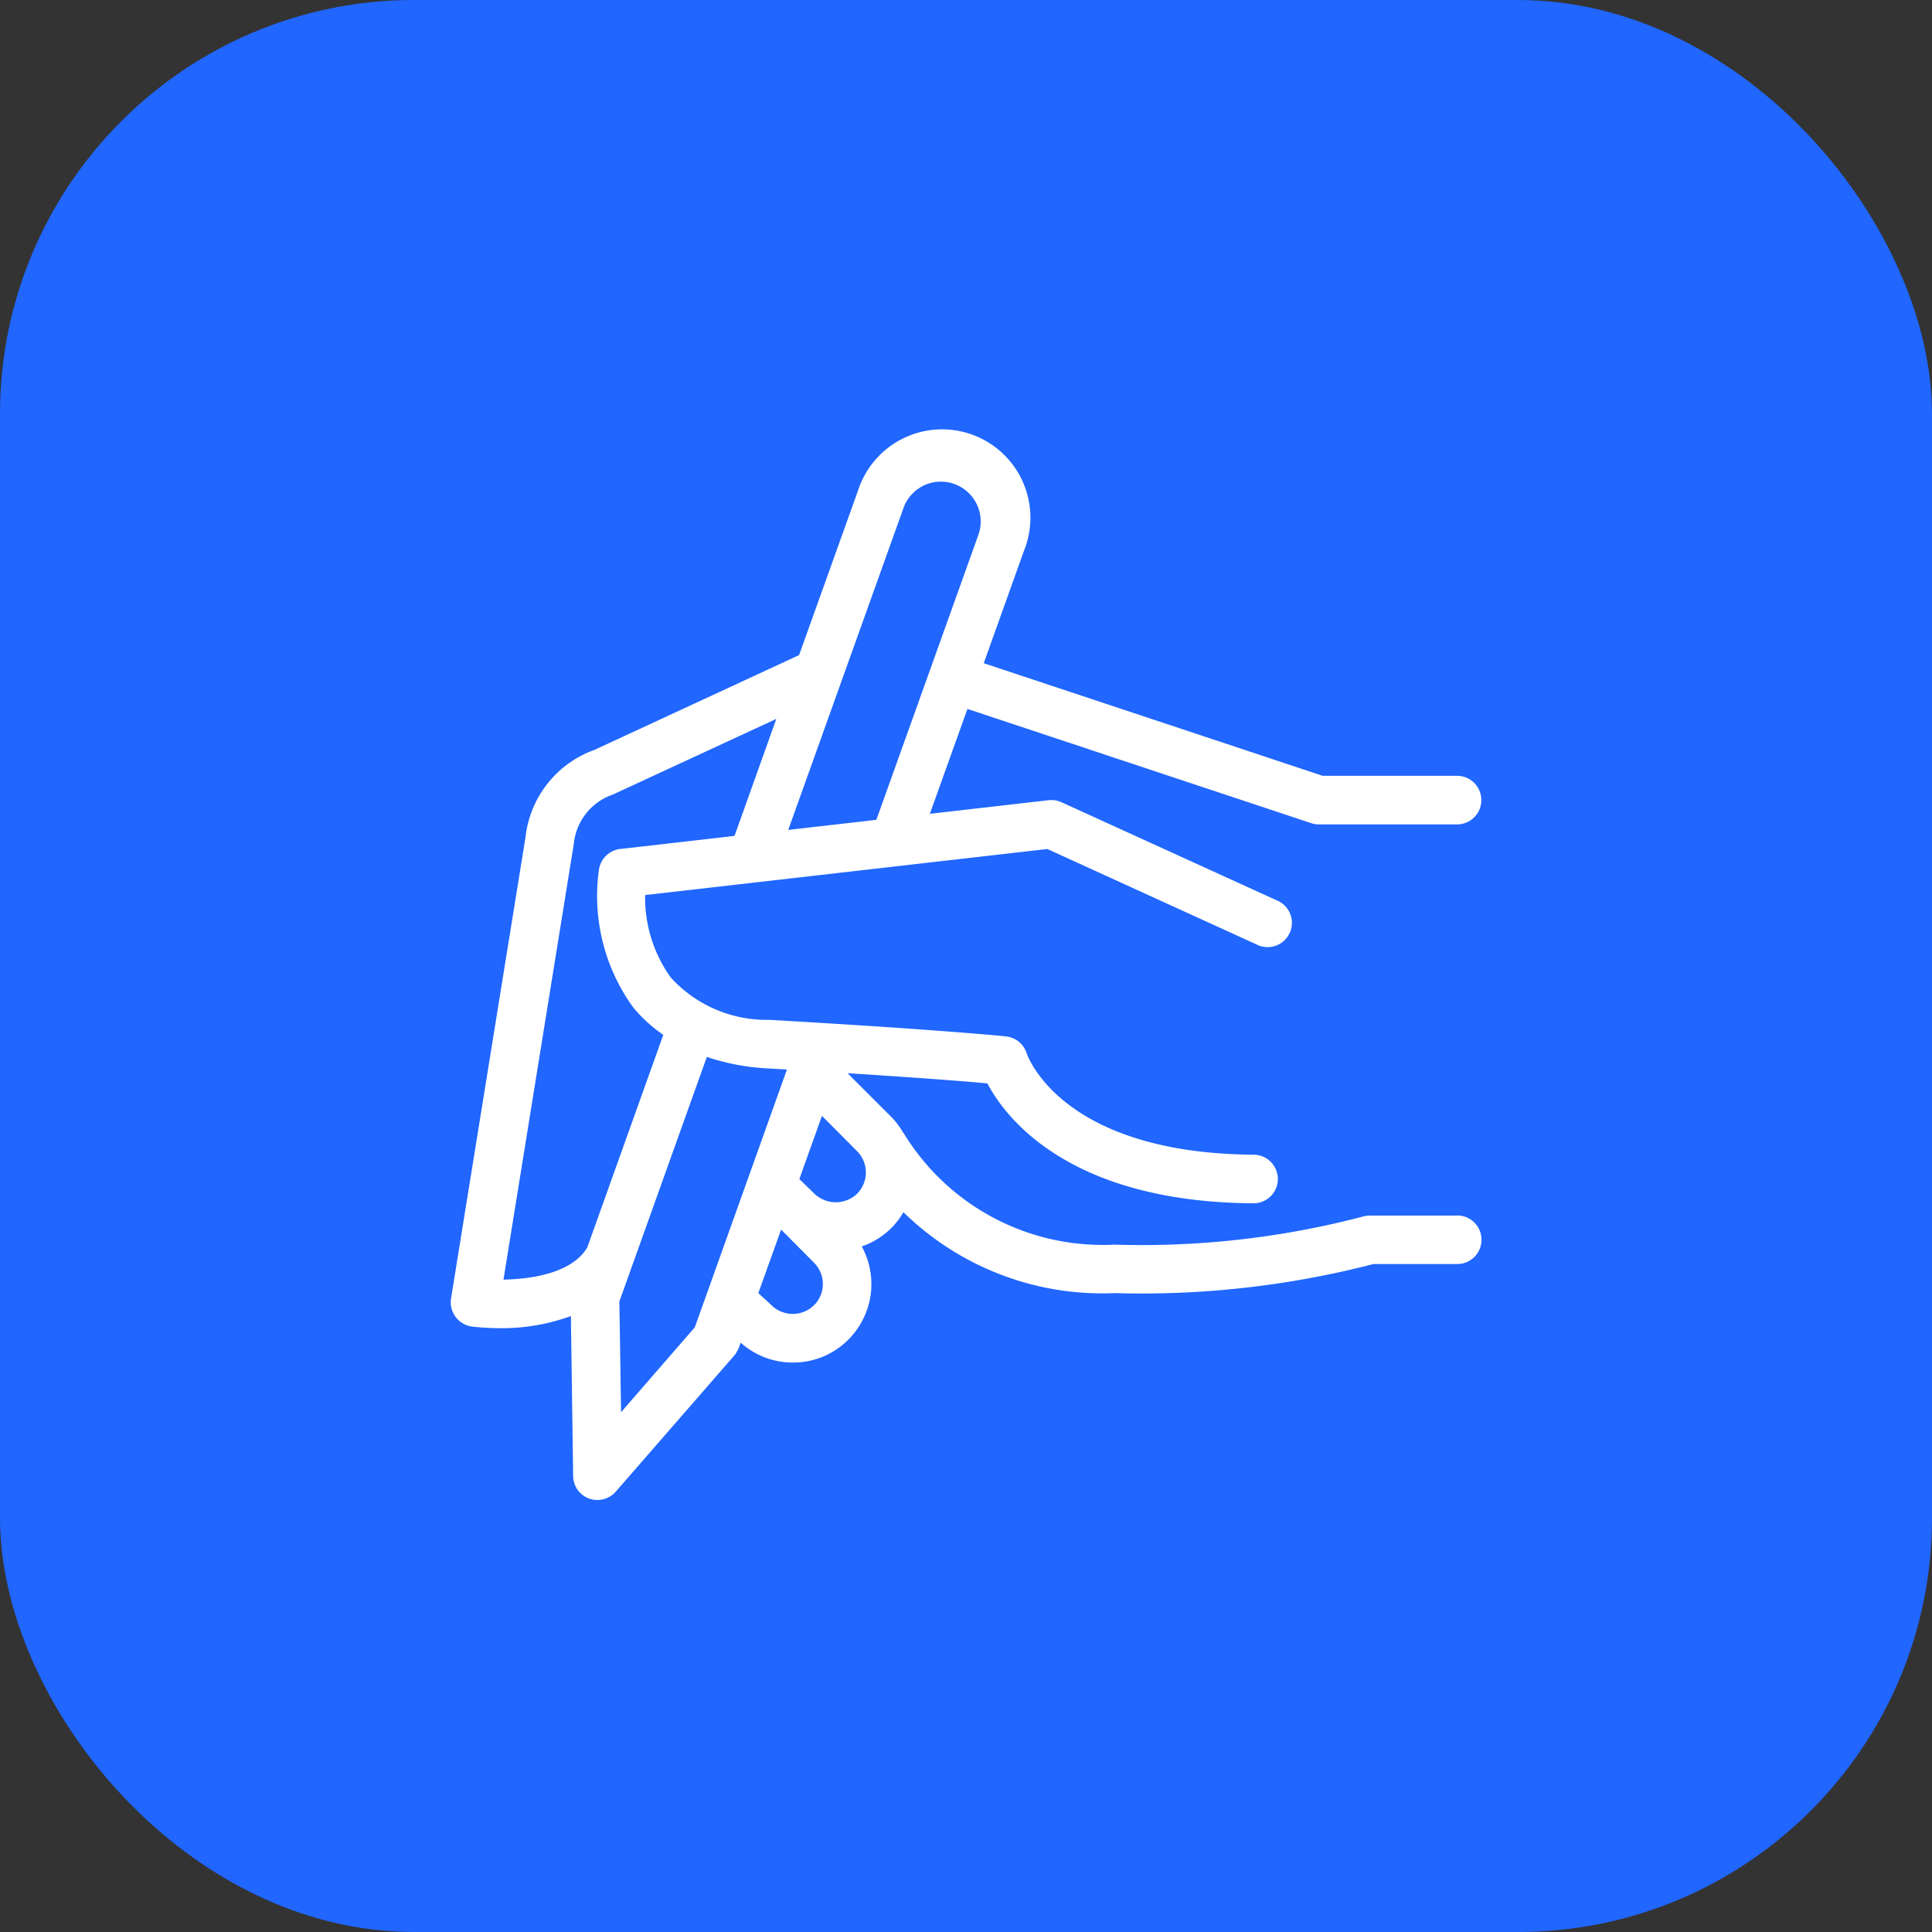
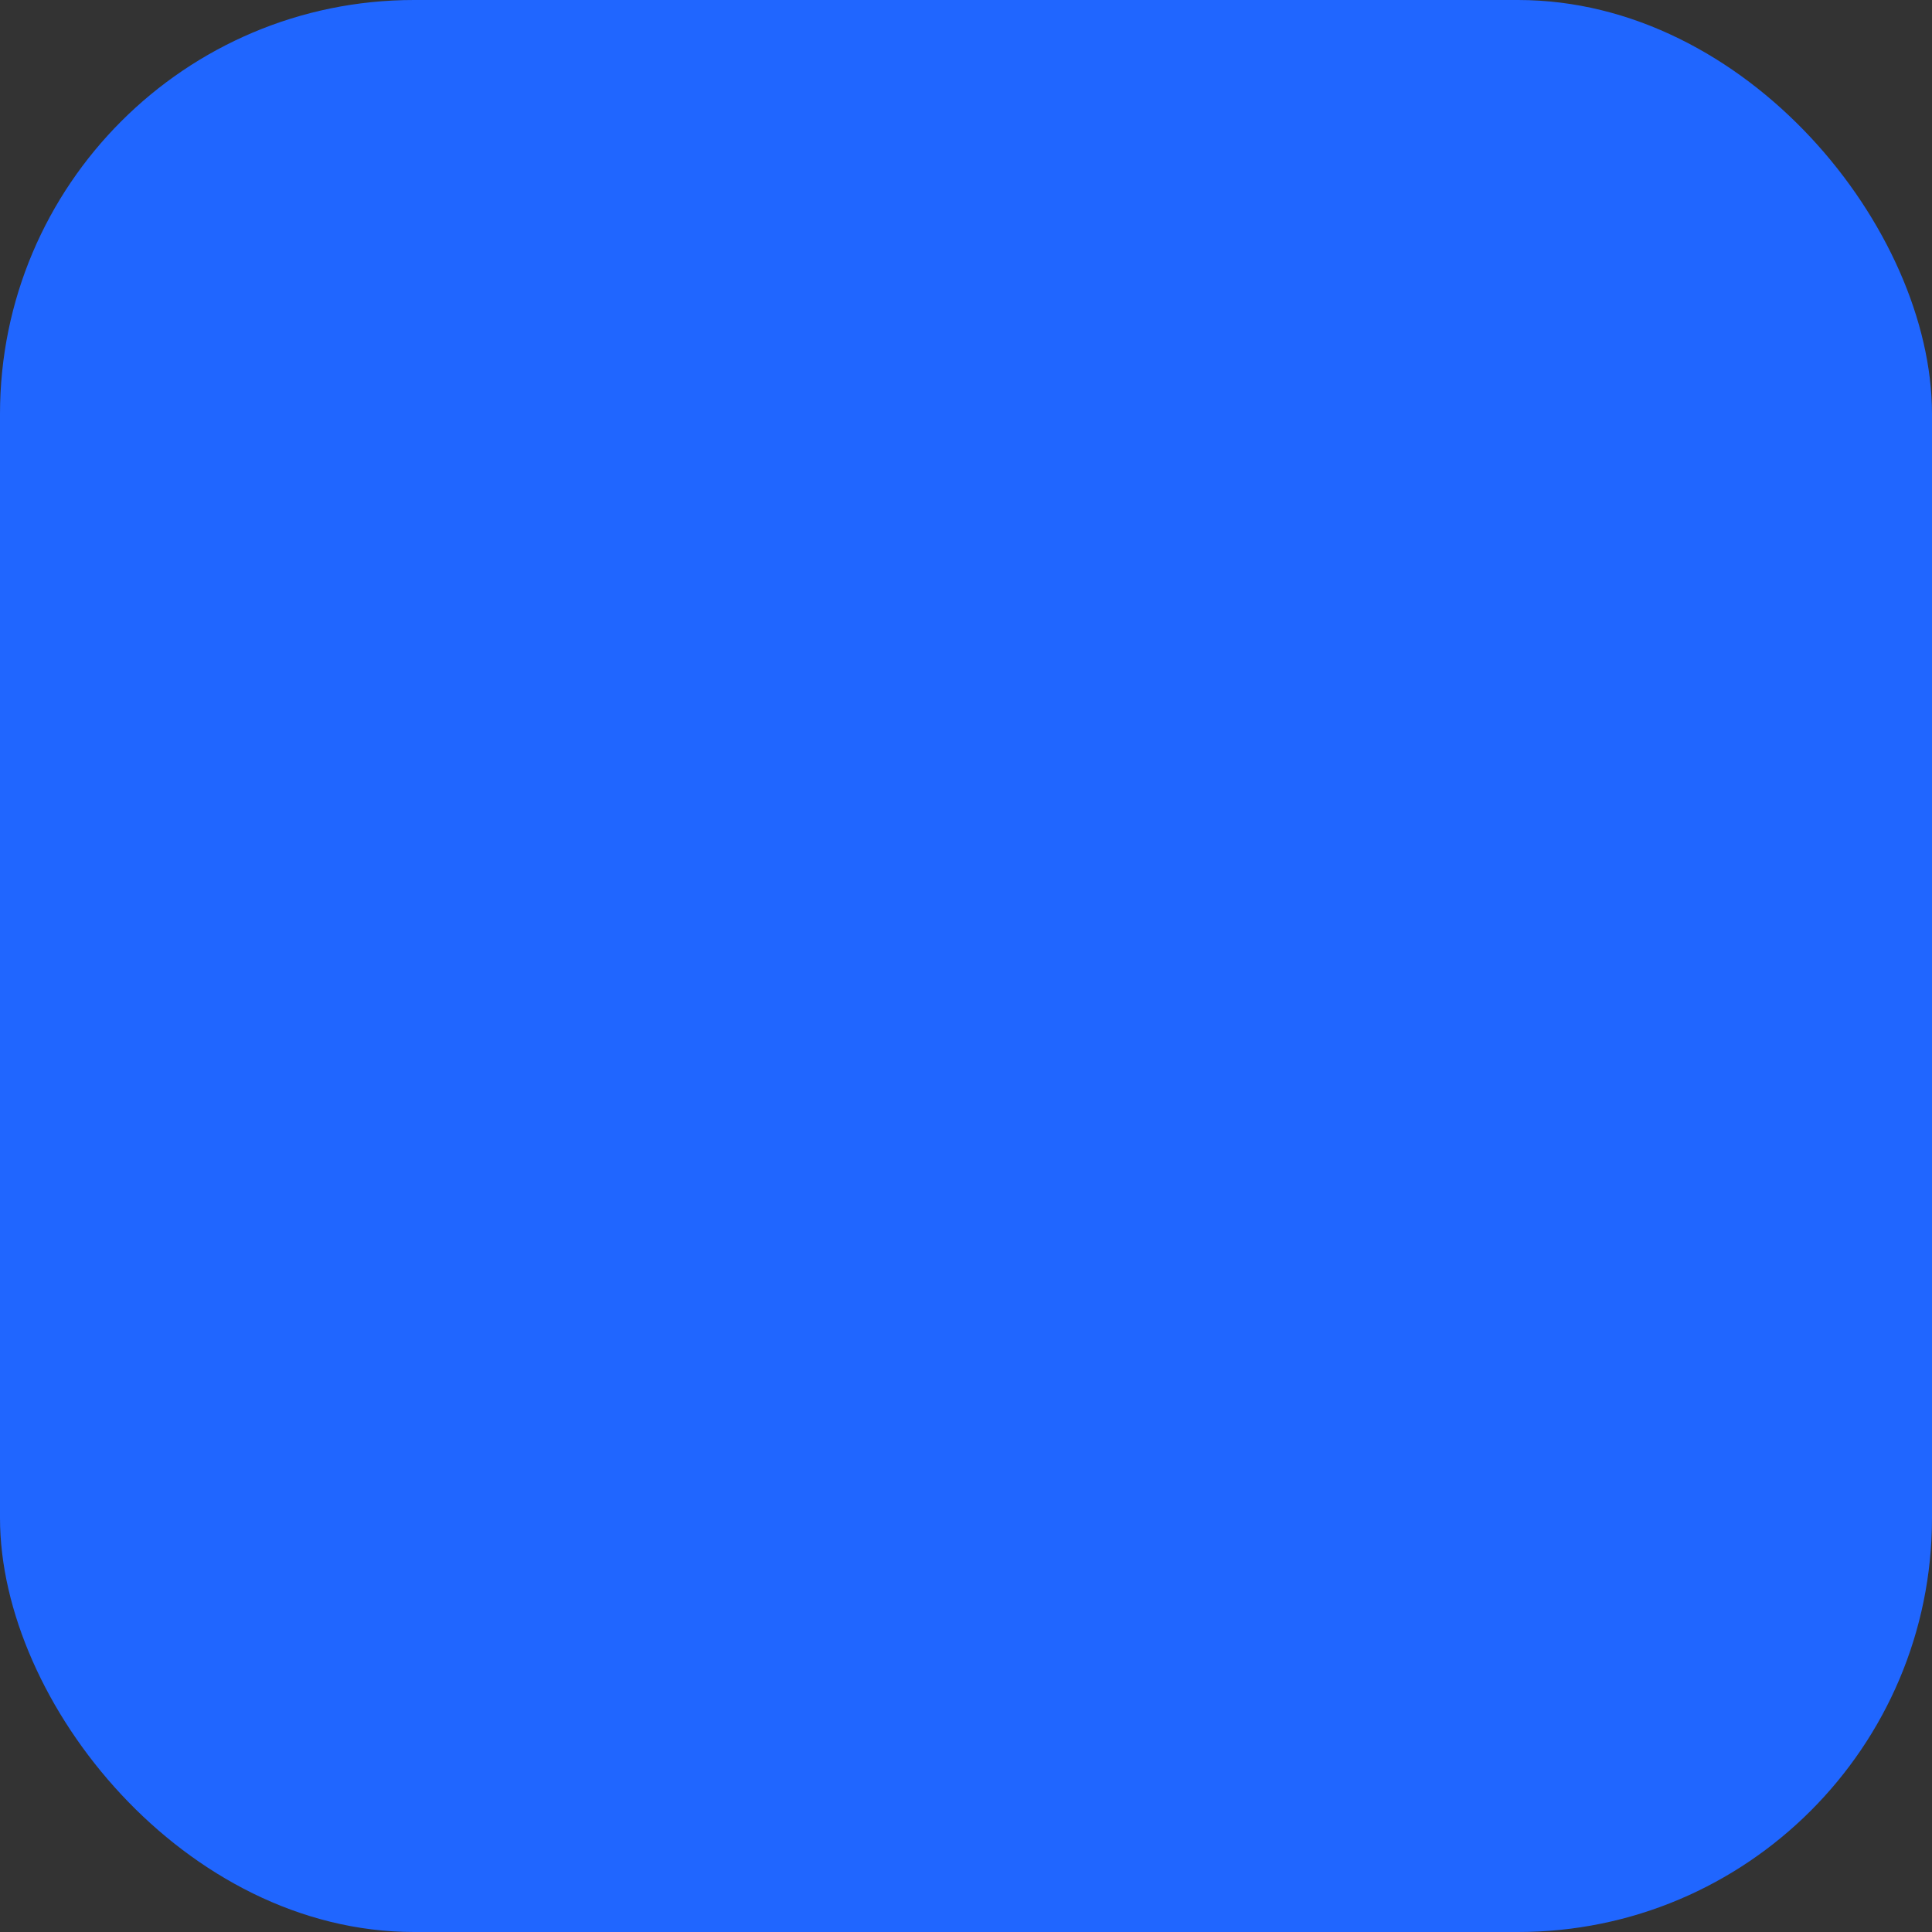
<svg xmlns="http://www.w3.org/2000/svg" width="70" height="70" viewBox="0 0 70 70">
  <rect x="0" y="0" width="70" height="70" fill="#333333" stroke="none" />
  <g id="graphic_design_icon" transform="translate(-18207 -6735)">
    <rect id="Rectangle_73" data-name="Rectangle 73" width="70" height="70" rx="15" transform="translate(18207 6735)" fill="#2066ff" />
-     <path id="Graphics" d="M56.3,46.239a.31.31,0,0,0-.054,0H53.124a.869.869,0,0,0-.251.037,31.625,31.625,0,0,1-9,1.016,8.448,8.448,0,0,1-7.6-3.985.662.662,0,0,0-.068-.1,2.8,2.8,0,0,0-.416-.545l-1.581-1.581c2.766.176,4.351.3,5.065.369.65,1.232,2.946,4.3,9.643,4.344a.88.88,0,0,0,0-1.761c-7.015-.054-8.207-3.636-8.221-3.677a.88.88,0,0,0-.758-.609l-.054-.007c-.853-.081-3.389-.3-8.519-.593A4.694,4.694,0,0,1,27.8,37.612a4.972,4.972,0,0,1-.928-2.986l14.573-1.669,7.577,3.457a.88.88,0,1,0,.728-1.6l-7.8-3.555a.924.924,0,0,0-.454-.071l-4.307.494,1.361-3.8L51,32.019a.89.89,0,0,0,.281.047h5.008a.88.88,0,1,0,0-1.761H51.421l-12.28-4.08,1.456-4.07a3.2,3.2,0,1,0-6.006-2.2l-2.14,5.976-7.412,3.433a3.808,3.808,0,0,0-2.5,3.159l-2.7,16.726a.889.889,0,0,0,.765,1.012,9.506,9.506,0,0,0,1.023.058,7.3,7.3,0,0,0,2.556-.44l.081,5.8a.877.877,0,0,0,.579.813.9.9,0,0,0,.3.051.885.885,0,0,0,.664-.3l4.3-4.94a.791.791,0,0,0,.122-.2.382.382,0,0,0,.037-.074l.068-.186a2.819,2.819,0,0,0,1.879.721h.014a2.812,2.812,0,0,0,2-.823,2.846,2.846,0,0,0,.494-3.386,2.762,2.762,0,0,0,1.51-1.239,10.3,10.3,0,0,0,7.655,2.932,33.51,33.51,0,0,0,9.372-1.053h3.037a.88.88,0,0,0,0-1.761Zm-24.5.508,1.192,1.2a1.089,1.089,0,0,1,.027,1.513.193.193,0,0,0-.027.024,1.083,1.083,0,0,1-.772.318h0a1.108,1.108,0,0,1-.8-.345l-.447-.41.826-2.3Zm2.749-1.3a.255.255,0,0,0-.024.027,1.124,1.124,0,0,1-1.544-.051l-.521-.508.819-2.289,1.273,1.28a1.093,1.093,0,0,1,0,1.541Zm-2.539-4.5-3.338,9.341L26,53.363l-.061-4.012,3.169-8.861a8.136,8.136,0,0,0,2.2.416l.7.041Zm4.219-20.335h0a1.439,1.439,0,0,1,1.358-.965,1.458,1.458,0,0,1,.477.081,1.444,1.444,0,0,1,.887,1.835L35.25,31.9l-3.193.366,4.171-11.651ZM30.107,32.483l-4.144.474a.883.883,0,0,0-.762.738,6.866,6.866,0,0,0,1.249,5.014,5.411,5.411,0,0,0,1.08.982l-2.753,7.7c-.579.979-2.147,1.151-3.037,1.168l2.55-15.8A2.1,2.1,0,0,1,25.7,30.986a.125.125,0,0,0,.037-.017l5.888-2.726L30.11,32.486Z" transform="translate(18203.502 6732.804)" fill="#fff" />
  </g>
</svg>